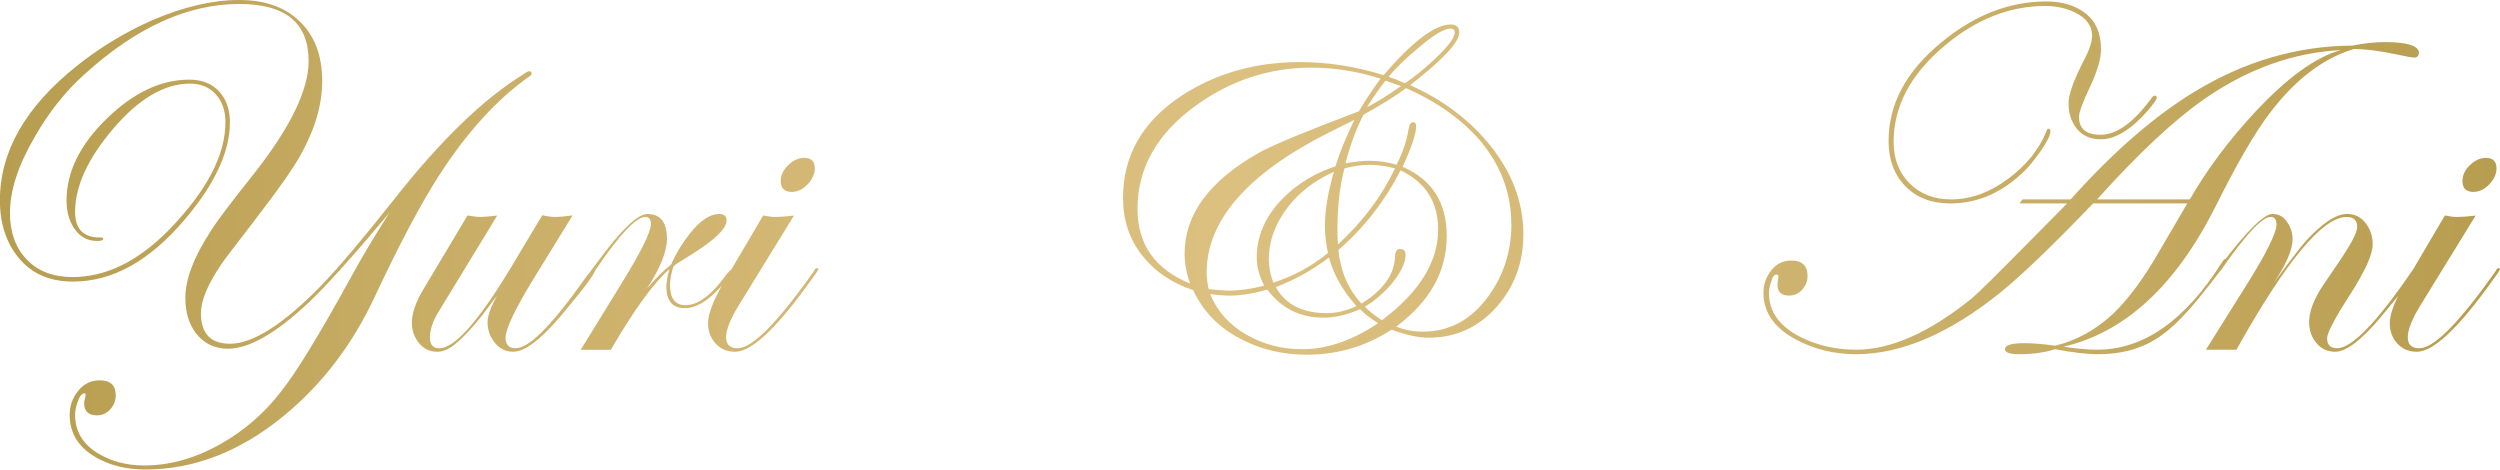
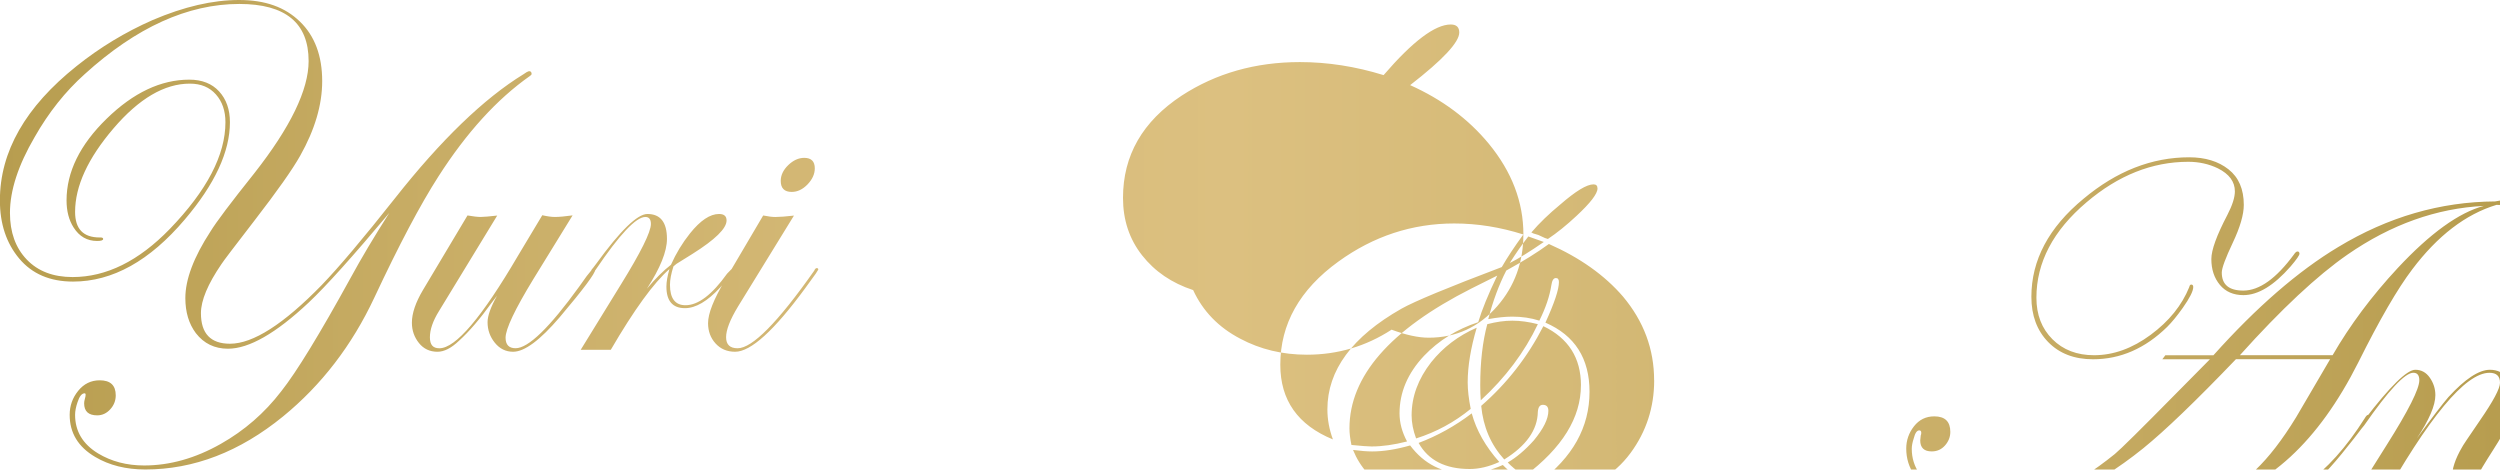
<svg xmlns="http://www.w3.org/2000/svg" id="Layer_2" data-name="Layer 2" viewBox="0 0 678.94 127.51">
  <defs>
    <style> .cls-1 { fill: url(#linear-gradient); } </style>
    <linearGradient id="linear-gradient" x1="0" y1="63.76" x2="678.94" y2="63.76" gradientUnits="userSpaceOnUse">
      <stop offset="0" stop-color="#b79d4f" />
      <stop offset=".16" stop-color="#c7ac64" />
      <stop offset=".36" stop-color="#d6ba78" />
      <stop offset=".49" stop-color="#dcc080" />
      <stop offset=".64" stop-color="#d4b976" />
      <stop offset=".89" stop-color="#c1a65c" />
      <stop offset="1" stop-color="#b79d4f" />
    </linearGradient>
  </defs>
  <g id="Layer_1-2" data-name="Layer 1">
-     <path class="cls-1" d="m144.39,20.14c-.09.18-.27.36-.54.54-8.89,6.26-17.15,15.33-24.77,27.22-4.9,7.62-10.71,18.6-17.42,32.93-6.08,12.97-14.34,23.72-24.77,32.25-11.79,9.62-24.27,14.42-37.42,14.42-5.26,0-9.8-1.14-13.61-3.4-4.63-2.72-6.94-6.53-6.94-11.43,0-2.45.77-4.63,2.31-6.53,1.54-1.9,3.49-2.86,5.85-2.86,2.9,0,4.35,1.36,4.35,4.08,0,1.45-.5,2.72-1.5,3.81-1,1.09-2.18,1.63-3.54,1.63-2.36,0-3.54-1.09-3.54-3.27,0-.36.07-.77.2-1.22.14-.46.2-.82.2-1.09s-.09-.41-.26-.41c-.78,0-1.43.82-1.95,2.45-.43,1.27-.65,2.4-.65,3.4,0,4.44,2.08,7.94,6.25,10.48,3.62,2.18,7.79,3.27,12.5,3.27,6.97,0,13.9-1.95,20.79-5.85,6.43-3.63,11.91-8.39,16.44-14.29,4.17-5.26,10.46-15.56,18.89-30.89,2.81-5.17,6.29-11.02,10.46-17.56-9.89,11.79-17.19,19.92-21.91,24.36-8.89,8.35-16.19,12.52-21.91,12.52-3.63,0-6.53-1.41-8.71-4.22-1.91-2.54-2.86-5.72-2.86-9.53,0-5.08,2.28-11.11,6.83-18.1,1.55-2.54,5.51-7.8,11.89-15.79,9.84-12.52,14.76-22.68,14.76-30.48,0-10.34-6.27-15.51-18.81-15.51-14,0-27.99,6.35-41.99,19.05-5.27,4.72-9.82,10.43-13.63,17.15-4.45,7.62-6.68,14.47-6.68,20.55,0,5.26,1.52,9.48,4.56,12.66,3.04,3.18,7.19,4.76,12.45,4.76,9.16,0,17.96-4.35,26.4-13.06,10.07-10.43,15.11-20.09,15.11-28.99,0-3.08-.86-5.6-2.59-7.55-1.72-1.95-4.08-2.93-7.08-2.93-6.9,0-13.81,4.06-20.75,12.18-6.94,8.12-10.41,15.67-10.41,22.66,0,4.63,2.22,6.94,6.67,6.94h.27c.45,0,.68.14.68.41,0,.36-.54.54-1.63.54-2.72,0-4.85-1.22-6.4-3.67-1.27-1.99-1.91-4.44-1.91-7.35,0-7.71,3.63-15.11,10.89-22.18,7.26-7.08,14.74-10.61,22.45-10.61,3.45,0,6.15,1.07,8.1,3.2,1.95,2.13,2.93,4.92,2.93,8.37,0,7.98-4.08,16.79-12.25,26.4-9.53,11.25-19.64,16.87-30.35,16.87-6.26,0-11.14-2.09-14.63-6.26-3.49-4.17-5.24-9.43-5.24-15.79,0-13.25,6.94-25.4,20.82-36.47,6.35-5.08,13.25-9.25,20.69-12.52C49.94,1.82,57.75,0,64.91,0s12.5,1.95,16.53,5.85c4.04,3.9,6.06,9.3,6.06,16.19,0,6.44-2,13.2-5.99,20.28-2.09,3.72-6.22,9.57-12.38,17.55-5.53,7.17-8.53,11.11-8.98,11.84-3.72,5.44-5.58,9.89-5.58,13.34,0,5.53,2.63,8.3,7.89,8.3,6.26,0,14.56-5.31,24.9-15.92,4.72-4.9,11.34-12.75,19.87-23.54,12.52-15.88,24.18-27.13,34.97-33.75l.82-.54c.36-.18.59-.27.68-.27.45,0,.68.27.68.82Zm17.28,53.07c0,1-3.22,5.31-9.66,12.93-5.35,6.26-9.57,9.39-12.66,9.39-2,0-3.65-.82-4.97-2.45-1.32-1.63-1.97-3.49-1.97-5.58,0-1.72.86-4.13,2.59-7.21l-1.36,1.77c-3.27,4.54-6.26,8.03-8.98,10.48-2.09,2-4.04,2.99-5.85,2.99-2.09,0-3.77-.79-5.04-2.38-1.27-1.59-1.91-3.42-1.91-5.51,0-2.54,1-5.49,2.99-8.85l12.11-20.28c1.55.27,2.74.41,3.56.41s2.32-.13,4.51-.38l-15.83,25.97c-1.63,2.63-2.45,4.99-2.45,7.08s.85,2.99,2.57,2.99c4.42,0,11.54-8.38,21.36-25.14l6.59-10.99c1.37.31,2.52.47,3.43.47,1.1,0,2.7-.14,4.8-.43l-10.63,17.27c-5.05,8.27-7.57,13.59-7.57,15.95,0,1.91.91,2.86,2.72,2.86,3.45,0,9.21-5.58,17.28-16.74l2.04-2.86,1.22-1.5c.18-.45.41-.68.68-.68s.41.14.41.41Zm37.83,0c0,.36-1.32,2-3.95,4.9-3.45,3.72-6.62,5.58-9.53,5.58-3.36,0-5.04-1.95-5.04-5.85,0-1.27.27-2.86.82-4.76-4.27,3.72-9.57,11.02-15.92,21.91h-8.17l10.89-17.69c5.44-8.8,8.17-14.29,8.17-16.47,0-1.27-.5-1.91-1.5-1.91-2.54,0-7.03,4.76-13.47,14.29-.46.64-.82.95-1.09.95-.18,0-.27-.13-.27-.4.09-.18.18-.36.27-.54l1.23-1.62c6.53-8.99,11.16-13.49,13.88-13.49,3.54,0,5.31,2.25,5.31,6.76,0,3.42-1.82,7.93-5.44,13.52,2.27-2.7,4.44-4.87,6.53-6.49,1.36-3.06,3.08-5.9,5.17-8.52,2.81-3.51,5.44-5.27,7.89-5.27,1.36,0,2.04.59,2.04,1.76,0,2.17-3.09,5.19-9.25,9.07-.82.54-2.27,1.44-4.35,2.71l-.82.68c-.64,1.99-.95,3.66-.95,5.01,0,3.7,1.41,5.55,4.22,5.55,3.45,0,7.21-2.86,11.29-8.57.91-1,1.45-1.5,1.63-1.5.27,0,.41.14.41.41Zm22.73,0c-.18.27-.41.64-.68,1.09l-2.86,3.95c-8.44,11.52-14.79,17.28-19.05,17.28-2.18,0-3.95-.75-5.31-2.25-1.36-1.5-2.04-3.33-2.04-5.51,0-2.63,1.54-6.53,4.63-11.7l10.34-17.55c1.37.27,2.46.41,3.29.41,1.19,0,2.88-.13,5.07-.38l-15.2,24.71c-2.15,3.55-3.23,6.32-3.23,8.32s1.04,3,3.13,3c3.99,0,10.93-7.03,20.82-21.09.18-.45.41-.68.68-.68s.41.14.41.41Zm-.95-27.49c0,1.54-.66,2.99-1.97,4.36-1.32,1.36-2.75,2.04-4.29,2.04-2,0-2.99-1-2.99-2.99,0-1.54.68-2.97,2.04-4.29,1.36-1.31,2.81-1.97,4.35-1.97,1.91,0,2.86.95,2.86,2.86Zm192.43,17.96c0,7.53-2.36,14.02-7.08,19.46-4.99,5.72-11.21,8.57-18.64,8.57-2.81,0-6.17-.73-10.07-2.18-6.99,4.54-14.65,6.8-23,6.8-6.62,0-12.66-1.45-18.1-4.35-5.9-3.08-10.16-7.49-12.79-13.2-5.81-1.91-10.43-5.06-13.88-9.46-3.45-4.4-5.17-9.59-5.17-15.58,0-11.52,5.31-20.77,15.92-27.76,9.34-6.08,20.05-9.12,32.12-9.12,7.53,0,15.11,1.18,22.73,3.54,7.89-9.16,13.97-13.75,18.24-13.75,1.54,0,2.31.73,2.31,2.18,0,2.63-4.45,7.4-13.34,14.29,8.71,3.9,15.83,9.21,21.37,15.92,6.26,7.62,9.39,15.83,9.39,24.63Zm-38.78-42.32c-6.26-1.99-12.52-2.99-18.78-2.99-11.43,0-21.91,3.45-31.44,10.34-10.53,7.62-15.79,16.97-15.79,28.03,0,9.62,4.76,16.38,14.29,20.28-1-2.72-1.5-5.44-1.5-8.17,0-10.62,6.71-19.73,20.14-27.35,3.54-1.99,12.61-5.76,27.22-11.29,1.45-2.54,3.4-5.49,5.85-8.85Zm-7.08,11.16c-.54.27-2.9,1.45-7.08,3.54-22.05,11.16-33.07,23.82-33.07,37.97,0,1.27.18,2.77.54,4.49,2.72.27,4.54.41,5.44.41,2.9,0,6.12-.45,9.66-1.36-1.36-2.54-2.04-5.08-2.04-7.62,0-5.71,2.22-10.93,6.67-15.65,3.99-4.17,8.89-7.21,14.7-9.12,1-3.36,2.72-7.57,5.17-12.66Zm6.4,55.25c-2.27-1.45-3.9-2.72-4.9-3.81-3.45,1.54-6.76,2.31-9.93,2.31-6.35,0-11.43-2.54-15.24-7.62-3.81,1.09-7.26,1.63-10.34,1.63-1.36,0-3.09-.14-5.17-.41,1.91,4.72,5.26,8.44,10.07,11.16,4.54,2.54,9.48,3.81,14.83,3.81,6.8,0,13.7-2.36,20.69-7.08Zm-11.98-41.1c-4.99,2.18-9.12,5.31-12.38,9.39-3.54,4.54-5.31,9.35-5.31,14.43,0,2,.41,4.08,1.22,6.26,5.44-1.72,10.39-4.4,14.83-8.03-.54-2.72-.82-5.12-.82-7.21,0-4.35.82-9.3,2.45-14.83Zm6.12,36.47c-3.72-4.17-6.22-8.57-7.48-13.2-4.54,3.45-9.35,6.12-14.43,8.03,2.63,4.72,7.26,7.08,13.88,7.08,2.54,0,5.22-.63,8.03-1.91Zm10.48-37.42c-2.45-.63-4.76-.95-6.94-.95s-4.35.32-6.8.95c-1.27,4.72-1.91,10.25-1.91,16.6,0,1.54.04,2.9.14,4.08,6.71-6.17,11.88-13.06,15.51-20.69Zm11.7,16.6c0-7.44-3.4-12.79-10.21-16.06-4.27,8.35-9.89,15.56-16.88,21.64.54,5.72,2.63,10.57,6.26,14.56,5.99-3.72,9.03-8.03,9.12-12.93.09-1.27.54-1.91,1.36-1.91,1,0,1.5.54,1.5,1.63,0,2.18-1.32,4.85-3.95,8.03-2.36,2.63-4.72,4.63-7.08,5.99.91,1,2.22,2.09,3.95,3.27l.68.41c10.16-7.62,15.24-15.83,15.24-24.63Zm19.87-1.36c0-8.44-2.81-16.01-8.44-22.73-4.99-5.8-11.7-10.57-20.14-14.29-3.09,2.27-6.94,4.67-11.57,7.21-2,3.9-3.63,8.3-4.9,13.2,2.45-.45,4.63-.68,6.53-.68,2.63,0,5.08.36,7.35,1.09,1.72-3.45,2.81-6.67,3.27-9.66.18-1.27.59-1.91,1.23-1.91.54,0,.82.36.82,1.09,0,2-1.22,5.67-3.67,11.02,7.98,3.45,11.98,9.71,11.98,18.78,0,9.62-4.58,17.83-13.74,24.63,2.36.91,4.76,1.36,7.21,1.36,7.17,0,13.06-3.13,17.69-9.39,4.26-5.8,6.4-12.38,6.4-19.73Zm-29.94-37.56c-1.45-.54-2.86-1.04-4.22-1.5-1.72,2.18-3.4,4.58-5.04,7.21,2.36-1.18,5.44-3.08,9.25-5.72Zm14.56-14.56c0-.73-.36-1.09-1.09-1.09-1.82,0-4.81,1.82-8.98,5.44-3.09,2.54-5.72,5.08-7.89,7.62l.54.27,1.36.41,1.77.82.82.27c2.45-1.63,5.04-3.72,7.76-6.26,3.81-3.54,5.72-6.03,5.72-7.48Zm261.83,5.58c0,.82-.46,1.22-1.36,1.22-.46,0-1.95-.27-4.49-.82-4.72-1-8.66-1.5-11.84-1.5-8.35,2.53-15.97,8.37-22.86,17.5-3.99,5.24-8.89,13.7-14.7,25.36-10.8,21.43-24.54,34.09-41.23,37.98,3.54.54,6.58.81,9.12.81,12.61,0,23.9-7.89,33.89-23.69.36-.63.68-.94.95-.94s.41.09.41.27c0,.64-2.54,4.08-7.62,10.34-4.35,5.35-8.26,9.07-11.7,11.16-4.35,2.72-9.53,4.08-15.51,4.08-3.27,0-7.21-.46-11.84-1.36-2.81.91-6.08,1.36-9.8,1.36-2.54,0-3.81-.46-3.81-1.36,0-1.09,1.72-1.63,5.17-1.63,2.45,0,5.26.23,8.44.68,5.72-1.36,10.93-4.22,15.65-8.57,3.63-3.45,7.3-8.21,11.02-14.29,3.08-5.26,6.17-10.52,9.25-15.79h-25.58c-10.89,11.36-19.28,19.42-25.18,24.2-13.88,11.18-26.95,16.76-39.19,16.76-5.9,0-11.29-1.3-16.19-3.9-5.99-3.14-8.98-7.41-8.98-12.79,0-2.24.7-4.26,2.11-6.06,1.41-1.79,3.24-2.69,5.51-2.69,2.9,0,4.35,1.41,4.35,4.22,0,1.36-.48,2.59-1.43,3.67s-2.16,1.63-3.61,1.63c-2.09,0-3.13-1-3.13-2.99l.14-1.36c.09-.18.14-.41.14-.68,0-.45-.18-.68-.54-.68-.64,0-1.14.72-1.5,2.16-.36,1.08-.54,2.03-.54,2.84,0,5.05,2.81,9.01,8.44,11.9,4.63,2.34,9.71,3.51,15.24,3.51,9.44,0,19.91-4.66,31.44-13.97,1.54-1.26,7.12-6.78,16.74-16.54l9.12-9.22h-12.93l.82-1.09h13.06c11.7-13.06,23-22.86,33.89-29.39,13.52-8.17,27.72-12.29,42.6-12.38,3.17-.63,6.12-.95,8.85-.95,6.17,0,9.25,1,9.25,2.99Zm-71.17,12.11c0,.46-.82,1.63-2.45,3.54-4.54,5.17-8.8,7.76-12.79,7.76-2.72,0-4.85-.93-6.4-2.79-1.54-1.86-2.31-4.2-2.31-7.01,0-2.45,1.45-6.44,4.35-11.98,1.36-2.63,2.04-4.76,2.04-6.4,0-2.63-1.54-4.72-4.63-6.26-2.45-1.18-5.13-1.77-8.03-1.77-9.8,0-19.01,3.67-27.63,11-9.07,7.69-13.61,16.33-13.61,25.92,0,4.62,1.45,8.37,4.35,11.27,2.9,2.9,6.67,4.34,11.3,4.34,5.26,0,10.39-1.85,15.38-5.54,4.99-3.69,8.48-8.02,10.48-12.97.09-.45.27-.68.54-.68.36,0,.54.23.54.68,0,1.08-.95,2.97-2.86,5.68-1.54,2.16-2.95,3.88-4.22,5.14-5.99,5.86-12.7,8.79-20.14,8.79-5.08,0-9.14-1.56-12.18-4.68-3.04-3.12-4.56-7.22-4.56-12.29,0-9.96,4.72-18.83,14.15-26.61,8.98-7.51,18.55-11.27,28.71-11.27,4.35,0,7.91,1.09,10.68,3.27,2.77,2.18,4.15,5.4,4.15,9.66,0,2.63-1,6.06-2.99,10.27-2,4.22-2.99,6.92-2.99,8.1,0,3.27,1.95,4.9,5.85,4.9,4.35,0,8.94-3.27,13.74-9.8.36-.54.68-.82.95-.82.36,0,.54.18.54.54Zm50.08-12.93c-12.88.64-25.22,5.04-37.02,13.2-8.26,5.72-18.01,14.83-29.26,27.35h25.18c4.72-8.17,10.61-16.06,17.69-23.68,8.8-9.43,16.6-15.06,23.41-16.88Zm20.41,59.61c0,.91-3.22,5.22-9.66,12.93-5.26,6.26-9.39,9.39-12.38,9.39-2.09,0-3.79-.79-5.1-2.38-1.32-1.59-1.97-3.47-1.97-5.65,0-2.45.91-5.22,2.72-8.3.09-.27,1.72-2.72,4.9-7.35,3.63-5.26,5.44-8.66,5.44-10.21,0-1.81-.95-2.72-2.86-2.72-6.53,0-16.51,12.02-29.94,36.06h-8.3l10.34-16.47c5.9-9.34,8.85-15.2,8.85-17.56,0-1.36-.54-2.04-1.63-2.04-2.27,0-6.71,4.76-13.34,14.29-.46.64-.77.95-.95.95-.27,0-.41-.13-.41-.4,0-.18.09-.36.27-.54l1.22-1.62c6.89-8.99,11.48-13.49,13.75-13.49,1.63,0,2.95.72,3.95,2.16,1,1.44,1.5,3.02,1.5,4.73,0,2.79-1.68,6.71-5.04,11.75,4.08-5.58,6.94-9.32,8.57-11.21,4.54-4.95,8.3-7.43,11.29-7.43,2.09,0,3.76.84,5.04,2.51,1.27,1.67,1.9,3.59,1.9,5.76,0,2.71-2.06,7.28-6.19,13.7-4.13,6.42-6.19,10.35-6.19,11.79,0,1.81.91,2.71,2.72,2.71,3.99,0,10.8-7.03,20.41-21.09.27-.45.5-.68.68-.68.27,0,.41.14.41.41Zm22.73,0c-.18.27-.41.64-.68,1.09l-2.86,3.95c-8.44,11.52-14.79,17.28-19.05,17.28-2.18,0-3.95-.75-5.31-2.25-1.36-1.5-2.04-3.33-2.04-5.51,0-2.63,1.54-6.53,4.63-11.7l10.34-17.55c1.37.27,2.46.41,3.29.41,1.19,0,2.88-.13,5.07-.38l-15.2,24.71c-2.15,3.55-3.23,6.32-3.23,8.32s1.04,3,3.13,3c3.99,0,10.93-7.03,20.82-21.09.18-.45.41-.68.68-.68s.41.14.41.41Zm-.95-27.49c0,1.54-.66,2.99-1.97,4.36-1.32,1.36-2.75,2.04-4.29,2.04-2,0-2.99-1-2.99-2.99,0-1.54.68-2.97,2.04-4.29,1.36-1.31,2.81-1.97,4.35-1.97,1.91,0,2.86.95,2.86,2.86Z" />
+     <path class="cls-1" d="m144.39,20.14c-.09.18-.27.36-.54.54-8.89,6.26-17.15,15.33-24.77,27.22-4.9,7.62-10.71,18.6-17.42,32.93-6.08,12.97-14.34,23.72-24.77,32.25-11.79,9.62-24.27,14.42-37.42,14.42-5.26,0-9.8-1.14-13.61-3.4-4.63-2.72-6.94-6.53-6.94-11.43,0-2.45.77-4.63,2.31-6.53,1.54-1.9,3.49-2.86,5.85-2.86,2.9,0,4.35,1.36,4.35,4.08,0,1.45-.5,2.72-1.5,3.81-1,1.09-2.18,1.63-3.54,1.63-2.36,0-3.54-1.09-3.54-3.27,0-.36.07-.77.2-1.22.14-.46.2-.82.2-1.09s-.09-.41-.26-.41c-.78,0-1.43.82-1.95,2.45-.43,1.27-.65,2.4-.65,3.4,0,4.44,2.08,7.94,6.25,10.48,3.62,2.18,7.79,3.27,12.5,3.27,6.97,0,13.9-1.95,20.79-5.85,6.43-3.63,11.91-8.39,16.44-14.29,4.17-5.26,10.46-15.56,18.89-30.89,2.81-5.17,6.29-11.02,10.46-17.56-9.89,11.79-17.19,19.92-21.91,24.36-8.89,8.35-16.19,12.52-21.91,12.52-3.63,0-6.53-1.41-8.71-4.22-1.91-2.54-2.86-5.72-2.86-9.53,0-5.08,2.28-11.11,6.83-18.1,1.55-2.54,5.51-7.8,11.89-15.79,9.84-12.52,14.76-22.68,14.76-30.48,0-10.34-6.27-15.51-18.81-15.51-14,0-27.99,6.35-41.99,19.05-5.27,4.72-9.82,10.43-13.63,17.15-4.45,7.62-6.68,14.47-6.68,20.55,0,5.26,1.52,9.48,4.56,12.66,3.04,3.18,7.19,4.76,12.45,4.76,9.16,0,17.96-4.35,26.4-13.06,10.07-10.43,15.11-20.09,15.11-28.99,0-3.08-.86-5.6-2.59-7.55-1.72-1.95-4.08-2.93-7.08-2.93-6.9,0-13.81,4.06-20.75,12.18-6.94,8.12-10.41,15.67-10.41,22.66,0,4.63,2.22,6.94,6.67,6.94h.27c.45,0,.68.14.68.41,0,.36-.54.54-1.63.54-2.72,0-4.85-1.22-6.4-3.67-1.27-1.99-1.91-4.44-1.91-7.35,0-7.71,3.63-15.11,10.89-22.18,7.26-7.08,14.74-10.61,22.45-10.61,3.45,0,6.15,1.07,8.1,3.2,1.95,2.13,2.93,4.92,2.93,8.37,0,7.98-4.08,16.79-12.25,26.4-9.53,11.25-19.64,16.87-30.35,16.87-6.26,0-11.14-2.09-14.63-6.26-3.49-4.17-5.24-9.43-5.24-15.79,0-13.25,6.94-25.4,20.82-36.47,6.35-5.08,13.25-9.25,20.69-12.52C49.94,1.82,57.75,0,64.91,0s12.5,1.95,16.53,5.85c4.04,3.9,6.06,9.3,6.06,16.19,0,6.44-2,13.2-5.99,20.28-2.09,3.72-6.22,9.57-12.38,17.55-5.53,7.17-8.53,11.11-8.98,11.84-3.72,5.44-5.58,9.89-5.58,13.34,0,5.53,2.63,8.3,7.89,8.3,6.26,0,14.56-5.31,24.9-15.92,4.72-4.9,11.34-12.75,19.87-23.54,12.52-15.88,24.18-27.13,34.97-33.75l.82-.54c.36-.18.59-.27.68-.27.45,0,.68.27.68.82Zm17.28,53.07c0,1-3.22,5.31-9.66,12.93-5.35,6.26-9.57,9.39-12.66,9.39-2,0-3.65-.82-4.97-2.45-1.32-1.63-1.97-3.49-1.97-5.58,0-1.72.86-4.13,2.59-7.21l-1.36,1.77c-3.27,4.54-6.26,8.03-8.98,10.48-2.09,2-4.04,2.99-5.85,2.99-2.09,0-3.77-.79-5.04-2.38-1.27-1.59-1.91-3.42-1.91-5.51,0-2.54,1-5.49,2.99-8.85l12.11-20.28c1.55.27,2.74.41,3.56.41s2.32-.13,4.51-.38l-15.83,25.97c-1.63,2.63-2.45,4.99-2.45,7.08s.85,2.99,2.57,2.99c4.42,0,11.54-8.38,21.36-25.14l6.59-10.99c1.37.31,2.52.47,3.43.47,1.1,0,2.7-.14,4.8-.43l-10.63,17.27c-5.05,8.27-7.57,13.59-7.57,15.95,0,1.91.91,2.86,2.72,2.86,3.45,0,9.21-5.58,17.28-16.74l2.04-2.86,1.22-1.5c.18-.45.41-.68.68-.68s.41.14.41.41Zm37.83,0c0,.36-1.32,2-3.95,4.9-3.45,3.72-6.62,5.58-9.53,5.58-3.36,0-5.04-1.95-5.04-5.85,0-1.27.27-2.86.82-4.76-4.27,3.72-9.57,11.02-15.92,21.91h-8.17l10.89-17.69c5.44-8.8,8.17-14.29,8.17-16.47,0-1.27-.5-1.91-1.5-1.91-2.54,0-7.03,4.76-13.47,14.29-.46.64-.82.95-1.09.95-.18,0-.27-.13-.27-.4.09-.18.18-.36.27-.54l1.23-1.62c6.53-8.99,11.16-13.49,13.88-13.49,3.54,0,5.31,2.25,5.31,6.76,0,3.42-1.82,7.93-5.44,13.52,2.27-2.7,4.44-4.87,6.53-6.49,1.36-3.06,3.08-5.9,5.17-8.52,2.81-3.51,5.44-5.27,7.89-5.27,1.36,0,2.04.59,2.04,1.76,0,2.17-3.09,5.19-9.25,9.07-.82.54-2.27,1.44-4.35,2.71l-.82.68c-.64,1.99-.95,3.66-.95,5.01,0,3.7,1.41,5.55,4.22,5.55,3.45,0,7.21-2.86,11.29-8.57.91-1,1.45-1.5,1.63-1.5.27,0,.41.14.41.41Zm22.73,0c-.18.27-.41.64-.68,1.09l-2.86,3.95c-8.44,11.52-14.79,17.28-19.05,17.28-2.18,0-3.95-.75-5.31-2.25-1.36-1.5-2.04-3.33-2.04-5.51,0-2.63,1.54-6.53,4.63-11.7l10.34-17.55c1.37.27,2.46.41,3.29.41,1.19,0,2.88-.13,5.07-.38l-15.2,24.71c-2.15,3.55-3.23,6.32-3.23,8.32s1.04,3,3.13,3c3.99,0,10.93-7.03,20.82-21.09.18-.45.41-.68.68-.68s.41.14.41.41Zm-.95-27.49c0,1.54-.66,2.99-1.97,4.36-1.32,1.36-2.75,2.04-4.29,2.04-2,0-2.99-1-2.99-2.99,0-1.54.68-2.97,2.04-4.29,1.36-1.31,2.81-1.97,4.35-1.97,1.91,0,2.86.95,2.86,2.86Zm192.43,17.96c0,7.53-2.36,14.02-7.08,19.46-4.99,5.72-11.21,8.57-18.64,8.57-2.81,0-6.17-.73-10.07-2.18-6.99,4.54-14.65,6.8-23,6.8-6.62,0-12.66-1.45-18.1-4.35-5.9-3.08-10.16-7.49-12.79-13.2-5.81-1.91-10.43-5.06-13.88-9.46-3.45-4.4-5.17-9.59-5.17-15.58,0-11.52,5.31-20.77,15.92-27.76,9.34-6.08,20.05-9.12,32.12-9.12,7.53,0,15.11,1.18,22.73,3.54,7.89-9.16,13.97-13.75,18.24-13.75,1.54,0,2.31.73,2.31,2.18,0,2.63-4.45,7.4-13.34,14.29,8.71,3.9,15.83,9.21,21.37,15.92,6.26,7.62,9.39,15.83,9.39,24.63Zc-6.26-1.99-12.52-2.99-18.78-2.99-11.43,0-21.91,3.45-31.44,10.34-10.53,7.62-15.79,16.97-15.79,28.03,0,9.62,4.76,16.38,14.29,20.28-1-2.72-1.5-5.44-1.5-8.17,0-10.62,6.71-19.73,20.14-27.35,3.54-1.99,12.61-5.76,27.22-11.29,1.45-2.54,3.4-5.49,5.85-8.85Zm-7.08,11.16c-.54.27-2.9,1.45-7.08,3.54-22.05,11.16-33.07,23.82-33.07,37.97,0,1.27.18,2.77.54,4.49,2.72.27,4.54.41,5.44.41,2.9,0,6.12-.45,9.66-1.36-1.36-2.54-2.04-5.08-2.04-7.62,0-5.71,2.22-10.93,6.67-15.65,3.99-4.17,8.89-7.21,14.7-9.12,1-3.36,2.72-7.57,5.17-12.66Zm6.4,55.25c-2.27-1.45-3.9-2.72-4.9-3.81-3.45,1.54-6.76,2.31-9.93,2.31-6.35,0-11.43-2.54-15.24-7.62-3.81,1.09-7.26,1.63-10.34,1.63-1.36,0-3.09-.14-5.17-.41,1.91,4.72,5.26,8.44,10.07,11.16,4.54,2.54,9.48,3.81,14.83,3.81,6.8,0,13.7-2.36,20.69-7.08Zm-11.98-41.1c-4.99,2.18-9.12,5.31-12.38,9.39-3.54,4.54-5.31,9.35-5.31,14.43,0,2,.41,4.08,1.22,6.26,5.44-1.72,10.39-4.4,14.83-8.03-.54-2.72-.82-5.12-.82-7.21,0-4.35.82-9.3,2.45-14.83Zm6.12,36.47c-3.72-4.17-6.22-8.57-7.48-13.2-4.54,3.45-9.35,6.12-14.43,8.03,2.63,4.72,7.26,7.08,13.88,7.08,2.54,0,5.22-.63,8.03-1.91Zm10.48-37.42c-2.45-.63-4.76-.95-6.94-.95s-4.35.32-6.8.95c-1.27,4.72-1.91,10.25-1.91,16.6,0,1.54.04,2.9.14,4.08,6.71-6.17,11.88-13.06,15.51-20.69Zm11.7,16.6c0-7.44-3.4-12.79-10.21-16.06-4.27,8.35-9.89,15.56-16.88,21.64.54,5.72,2.63,10.57,6.26,14.56,5.99-3.72,9.03-8.03,9.12-12.93.09-1.27.54-1.91,1.36-1.91,1,0,1.5.54,1.5,1.63,0,2.18-1.32,4.85-3.95,8.03-2.36,2.63-4.72,4.63-7.08,5.99.91,1,2.22,2.09,3.95,3.27l.68.41c10.16-7.62,15.24-15.83,15.24-24.63Zm19.87-1.36c0-8.44-2.81-16.01-8.44-22.73-4.99-5.8-11.7-10.57-20.14-14.29-3.09,2.27-6.94,4.67-11.57,7.21-2,3.9-3.63,8.3-4.9,13.2,2.45-.45,4.63-.68,6.53-.68,2.63,0,5.08.36,7.35,1.09,1.72-3.45,2.81-6.67,3.27-9.66.18-1.27.59-1.91,1.23-1.91.54,0,.82.36.82,1.09,0,2-1.22,5.67-3.67,11.02,7.98,3.45,11.98,9.71,11.98,18.78,0,9.62-4.58,17.83-13.74,24.63,2.36.91,4.76,1.36,7.21,1.36,7.17,0,13.06-3.13,17.69-9.39,4.26-5.8,6.4-12.38,6.4-19.73Zm-29.94-37.56c-1.45-.54-2.86-1.04-4.22-1.5-1.72,2.18-3.4,4.58-5.04,7.21,2.36-1.18,5.44-3.08,9.25-5.72Zm14.56-14.56c0-.73-.36-1.09-1.09-1.09-1.82,0-4.81,1.82-8.98,5.44-3.09,2.54-5.72,5.08-7.89,7.62l.54.27,1.36.41,1.77.82.82.27c2.45-1.63,5.04-3.72,7.76-6.26,3.81-3.54,5.72-6.03,5.72-7.48Zm261.83,5.58c0,.82-.46,1.22-1.36,1.22-.46,0-1.95-.27-4.49-.82-4.72-1-8.66-1.5-11.84-1.5-8.35,2.53-15.97,8.37-22.86,17.5-3.99,5.24-8.89,13.7-14.7,25.36-10.8,21.43-24.54,34.09-41.23,37.98,3.54.54,6.58.81,9.12.81,12.61,0,23.9-7.89,33.89-23.69.36-.63.68-.94.95-.94s.41.09.41.27c0,.64-2.54,4.08-7.62,10.34-4.35,5.35-8.26,9.07-11.7,11.16-4.35,2.72-9.53,4.08-15.51,4.08-3.27,0-7.21-.46-11.84-1.36-2.81.91-6.08,1.36-9.8,1.36-2.54,0-3.81-.46-3.81-1.36,0-1.09,1.72-1.63,5.17-1.63,2.45,0,5.26.23,8.44.68,5.72-1.36,10.93-4.22,15.65-8.57,3.63-3.45,7.3-8.21,11.02-14.29,3.08-5.26,6.17-10.52,9.25-15.79h-25.58c-10.89,11.36-19.28,19.42-25.18,24.2-13.88,11.18-26.95,16.76-39.19,16.76-5.9,0-11.29-1.3-16.19-3.9-5.99-3.14-8.98-7.41-8.98-12.79,0-2.24.7-4.26,2.11-6.06,1.41-1.79,3.24-2.69,5.51-2.69,2.9,0,4.35,1.41,4.35,4.22,0,1.36-.48,2.59-1.43,3.67s-2.16,1.63-3.61,1.63c-2.09,0-3.13-1-3.13-2.99l.14-1.36c.09-.18.14-.41.14-.68,0-.45-.18-.68-.54-.68-.64,0-1.14.72-1.5,2.16-.36,1.08-.54,2.03-.54,2.84,0,5.05,2.81,9.01,8.44,11.9,4.63,2.34,9.71,3.51,15.24,3.51,9.44,0,19.91-4.66,31.44-13.97,1.54-1.26,7.12-6.78,16.74-16.54l9.12-9.22h-12.93l.82-1.09h13.06c11.7-13.06,23-22.86,33.89-29.39,13.52-8.17,27.72-12.29,42.6-12.38,3.17-.63,6.12-.95,8.85-.95,6.17,0,9.25,1,9.25,2.99Zm-71.17,12.11c0,.46-.82,1.63-2.45,3.54-4.54,5.17-8.8,7.76-12.79,7.76-2.72,0-4.85-.93-6.4-2.79-1.54-1.86-2.31-4.2-2.31-7.01,0-2.45,1.45-6.44,4.35-11.98,1.36-2.63,2.04-4.76,2.04-6.4,0-2.63-1.54-4.72-4.63-6.26-2.45-1.18-5.13-1.77-8.03-1.77-9.8,0-19.01,3.67-27.63,11-9.07,7.69-13.61,16.33-13.61,25.92,0,4.62,1.45,8.37,4.35,11.27,2.9,2.9,6.67,4.34,11.3,4.34,5.26,0,10.39-1.85,15.38-5.54,4.99-3.69,8.48-8.02,10.48-12.97.09-.45.27-.68.54-.68.36,0,.54.23.54.68,0,1.08-.95,2.97-2.86,5.68-1.54,2.16-2.95,3.88-4.22,5.14-5.99,5.86-12.7,8.79-20.14,8.79-5.08,0-9.14-1.56-12.18-4.68-3.04-3.12-4.56-7.22-4.56-12.29,0-9.96,4.72-18.83,14.15-26.61,8.98-7.51,18.55-11.27,28.71-11.27,4.35,0,7.91,1.09,10.68,3.27,2.77,2.18,4.15,5.4,4.15,9.66,0,2.63-1,6.06-2.99,10.27-2,4.22-2.99,6.92-2.99,8.1,0,3.27,1.95,4.9,5.85,4.9,4.35,0,8.94-3.27,13.74-9.8.36-.54.68-.82.95-.82.36,0,.54.18.54.54Zm50.08-12.93c-12.88.64-25.22,5.04-37.02,13.2-8.26,5.72-18.01,14.83-29.26,27.35h25.18c4.72-8.17,10.61-16.06,17.69-23.68,8.8-9.43,16.6-15.06,23.41-16.88Zm20.41,59.61c0,.91-3.22,5.22-9.66,12.93-5.26,6.26-9.39,9.39-12.38,9.39-2.09,0-3.79-.79-5.1-2.38-1.32-1.59-1.97-3.47-1.97-5.65,0-2.45.91-5.22,2.72-8.3.09-.27,1.72-2.72,4.9-7.35,3.63-5.26,5.44-8.66,5.44-10.21,0-1.81-.95-2.72-2.86-2.72-6.53,0-16.51,12.02-29.94,36.06h-8.3l10.34-16.47c5.9-9.34,8.85-15.2,8.85-17.56,0-1.36-.54-2.04-1.63-2.04-2.27,0-6.71,4.76-13.34,14.29-.46.64-.77.95-.95.95-.27,0-.41-.13-.41-.4,0-.18.09-.36.27-.54l1.22-1.62c6.89-8.99,11.48-13.49,13.75-13.49,1.63,0,2.95.72,3.95,2.16,1,1.44,1.5,3.02,1.5,4.73,0,2.79-1.68,6.71-5.04,11.75,4.08-5.58,6.94-9.32,8.57-11.21,4.54-4.95,8.3-7.43,11.29-7.43,2.09,0,3.76.84,5.04,2.51,1.27,1.67,1.9,3.59,1.9,5.76,0,2.71-2.06,7.28-6.19,13.7-4.13,6.42-6.19,10.35-6.19,11.79,0,1.81.91,2.71,2.72,2.71,3.99,0,10.8-7.03,20.41-21.09.27-.45.5-.68.68-.68.27,0,.41.14.41.41Zm22.73,0c-.18.27-.41.64-.68,1.09l-2.86,3.95c-8.44,11.52-14.79,17.28-19.05,17.28-2.18,0-3.95-.75-5.31-2.25-1.36-1.5-2.04-3.33-2.04-5.51,0-2.63,1.54-6.53,4.63-11.7l10.34-17.55c1.37.27,2.46.41,3.29.41,1.19,0,2.88-.13,5.07-.38l-15.2,24.71c-2.15,3.55-3.23,6.32-3.23,8.32s1.04,3,3.13,3c3.99,0,10.93-7.03,20.82-21.09.18-.45.41-.68.68-.68s.41.14.41.41Zm-.95-27.49c0,1.54-.66,2.99-1.97,4.36-1.32,1.36-2.75,2.04-4.29,2.04-2,0-2.99-1-2.99-2.99,0-1.54.68-2.97,2.04-4.29,1.36-1.31,2.81-1.97,4.35-1.97,1.91,0,2.86.95,2.86,2.86Z" />
  </g>
</svg>